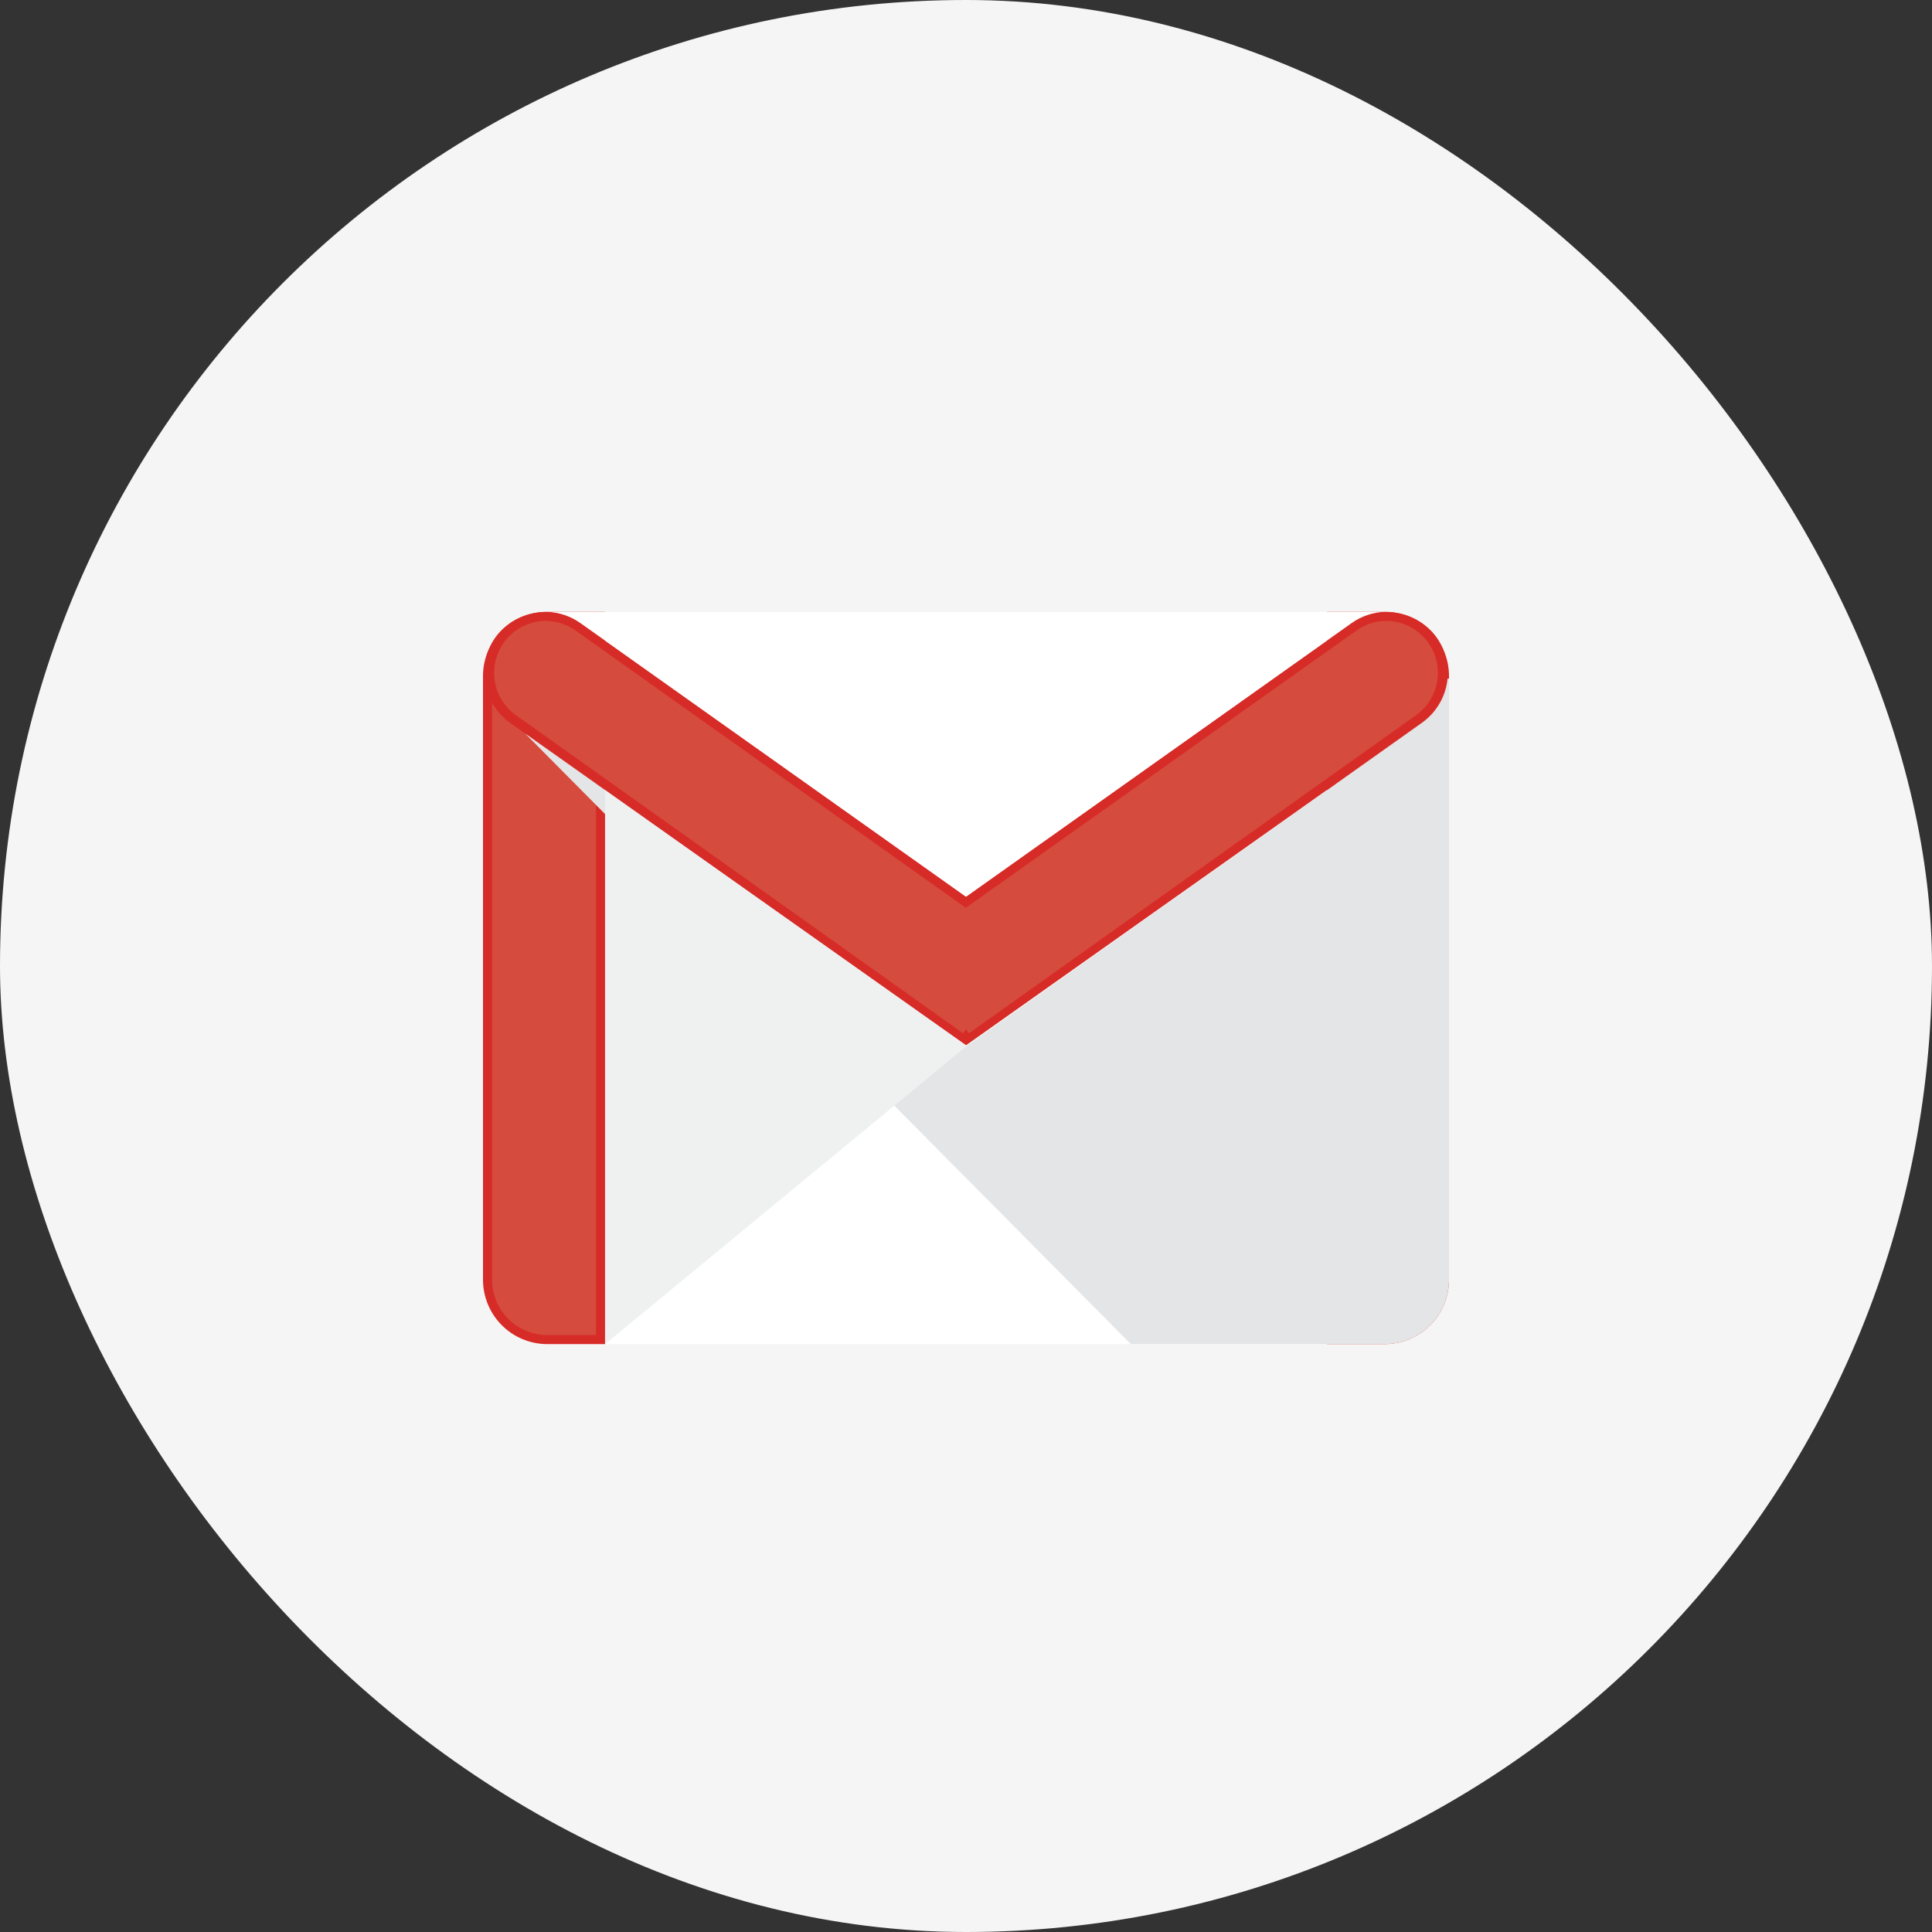
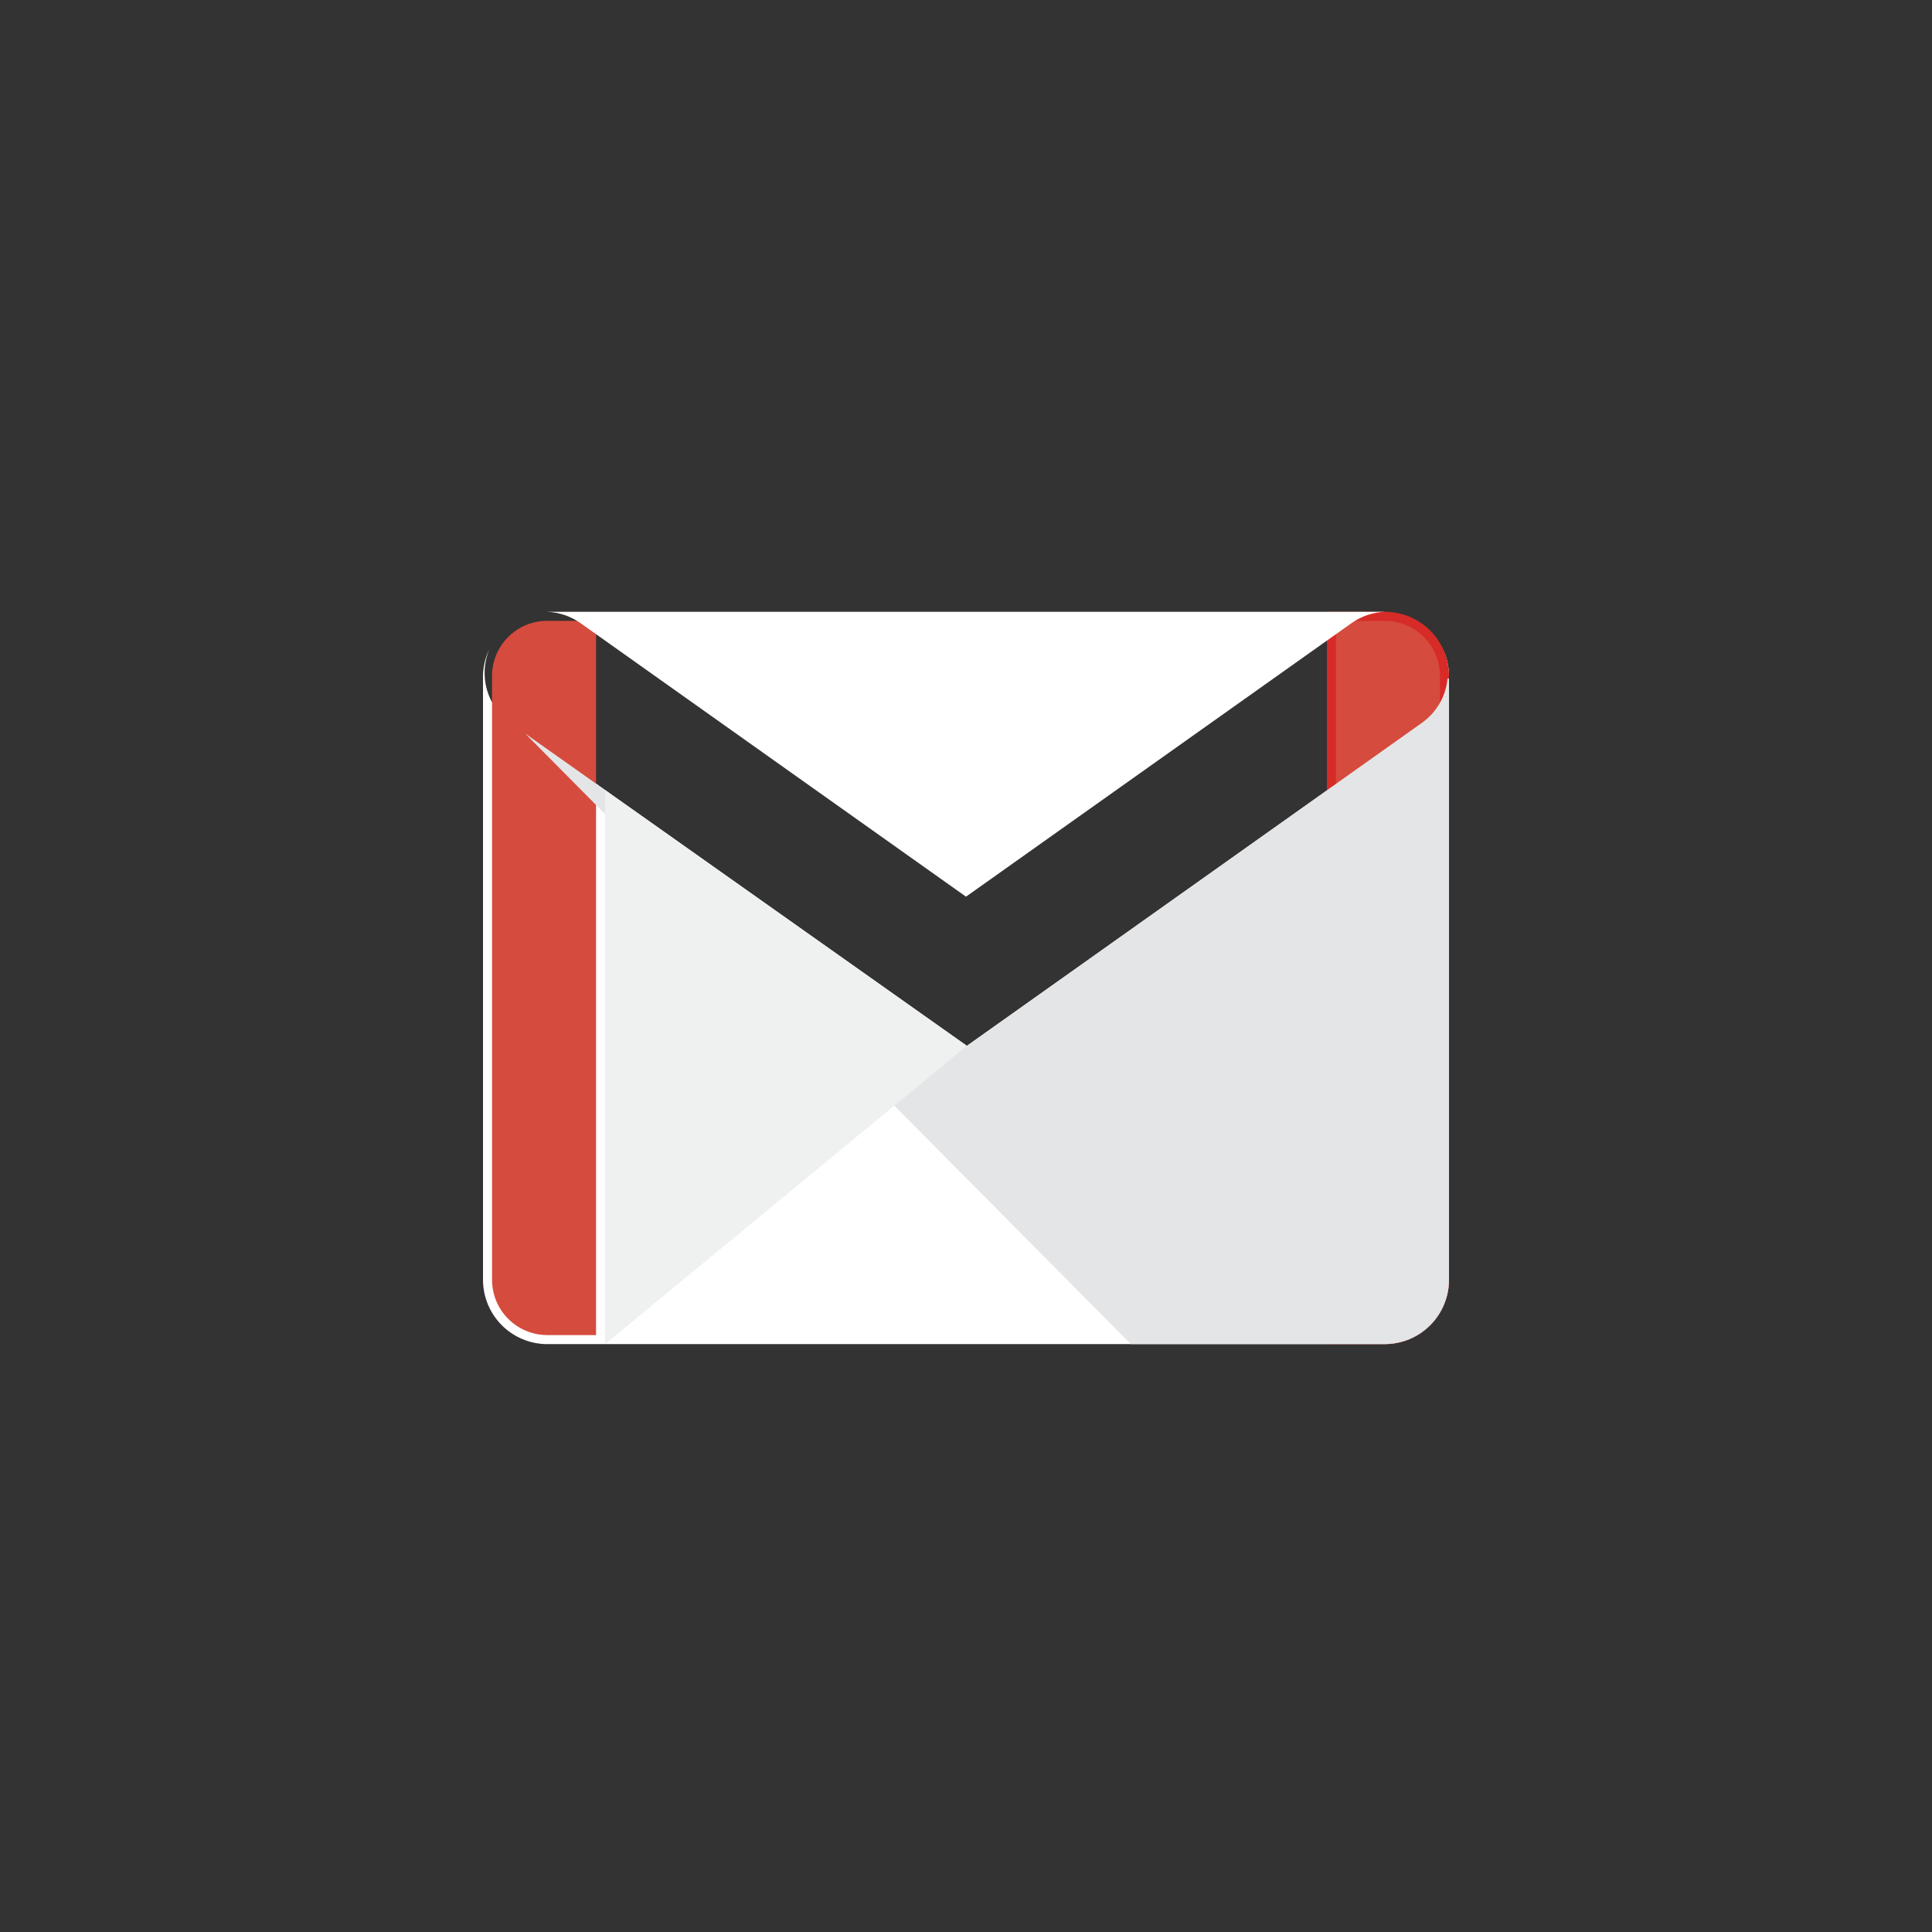
<svg xmlns="http://www.w3.org/2000/svg" width="60" height="60" viewBox="0 0 60 60" fill="none">
  <rect x="0" y="0" width="60" height="60" fill="#333333" stroke="none" />
-   <rect width="60" height="60" rx="30" fill="#F5F5F5" />
  <g clip-path="url(#clip0_31_450)">
    <path d="M44.821 20.174C44.982 20.569 45.007 21.007 44.892 21.417C44.776 21.828 44.526 22.188 44.183 22.44L30.026 32.481L15.83 22.44C15.486 22.188 15.237 21.828 15.121 21.417C15.006 21.007 15.03 20.569 15.191 20.174C15.069 20.43 15.004 20.709 15 20.991V39.745C15 40.273 15.21 40.781 15.583 41.155C15.956 41.53 16.463 41.741 16.991 41.743H43.008C43.537 41.741 44.044 41.53 44.417 41.155C44.79 40.781 45 40.273 45 39.745V20.991C45 20.709 44.939 20.431 44.821 20.174Z" fill="white" />
-     <path d="M16.991 19C16.463 19 15.957 19.21 15.583 19.583C15.21 19.957 15 20.463 15 20.991V39.745C15 40.273 15.21 40.781 15.583 41.155C15.956 41.53 16.463 41.741 16.991 41.743H18.791V19H16.991Z" fill="#D72B27" />
    <path d="M16.991 41.462C16.537 41.46 16.102 41.278 15.781 40.956C15.461 40.635 15.281 40.199 15.281 39.745V20.991C15.281 20.538 15.461 20.103 15.782 19.782C16.103 19.461 16.538 19.281 16.991 19.281H18.511V41.462H16.991Z" fill="#D54B3D" />
    <path d="M43.008 19H41.209V41.743H43.008C43.537 41.741 44.044 41.53 44.417 41.155C44.79 40.781 45 40.273 45 39.745V20.991C45 20.463 44.79 19.957 44.417 19.583C44.043 19.21 43.537 19 43.008 19Z" fill="#D72B27" />
    <path d="M41.489 41.462V19.281H43.008C43.462 19.281 43.897 19.461 44.218 19.782C44.539 20.103 44.719 20.538 44.719 20.991V39.745C44.719 40.199 44.539 40.635 44.218 40.956C43.898 41.278 43.463 41.46 43.008 41.462H41.489Z" fill="#D54B3D" />
-     <path d="M44.617 19.798C44.323 19.392 43.881 19.119 43.387 19.035C42.893 18.952 42.386 19.065 41.974 19.351L30 27.847L18.026 19.351C17.614 19.065 17.107 18.952 16.613 19.035C16.119 19.119 15.677 19.392 15.383 19.798C15.097 20.209 14.983 20.716 15.067 21.21C15.151 21.704 15.424 22.146 15.83 22.44L29.974 32.481L44.17 22.44C44.576 22.146 44.849 21.704 44.933 21.21C45.017 20.716 44.903 20.209 44.617 19.798Z" fill="#D72B27" />
-     <path d="M30 31.964L29.911 32.092L15.996 22.192C15.726 21.991 15.526 21.712 15.422 21.392C15.319 21.073 15.318 20.729 15.419 20.409C15.52 20.089 15.718 19.808 15.986 19.606C16.255 19.404 16.579 19.29 16.915 19.281C17.255 19.277 17.587 19.38 17.866 19.575L29.994 28.192L42.134 19.575C42.413 19.38 42.745 19.277 43.085 19.281C43.421 19.29 43.745 19.404 44.014 19.606C44.282 19.808 44.48 20.089 44.581 20.409C44.682 20.729 44.681 21.073 44.578 21.392C44.474 21.712 44.274 21.991 44.004 22.192L30.089 32.092L30 31.964Z" fill="#D54B3D" />
    <path d="M18.026 19.351L30 27.847L41.974 19.351C42.281 19.134 42.645 19.012 43.021 19H16.979C17.355 19.012 17.719 19.134 18.026 19.351Z" fill="white" />
    <g style="mix-blend-mode:multiply">
      <path d="M35.119 41.742H43.008C43.537 41.741 44.044 41.53 44.417 41.155C44.79 40.781 45 40.273 45 39.745V21.075H44.955C44.929 21.345 44.845 21.606 44.71 21.842C44.574 22.077 44.391 22.281 44.17 22.44L30.026 32.481L16.308 22.779L35.119 41.742Z" fill="#E4E5E6" />
    </g>
    <g style="mix-blend-mode:multiply">
      <path d="M30.026 32.481L18.791 41.742V24.54L30.026 32.481Z" fill="#EFF0F0" />
    </g>
  </g>
  <defs>
    <clipPath id="clip0_31_450">
      <rect width="30" height="22.743" fill="white" transform="translate(15 19)" />
    </clipPath>
  </defs>
</svg>